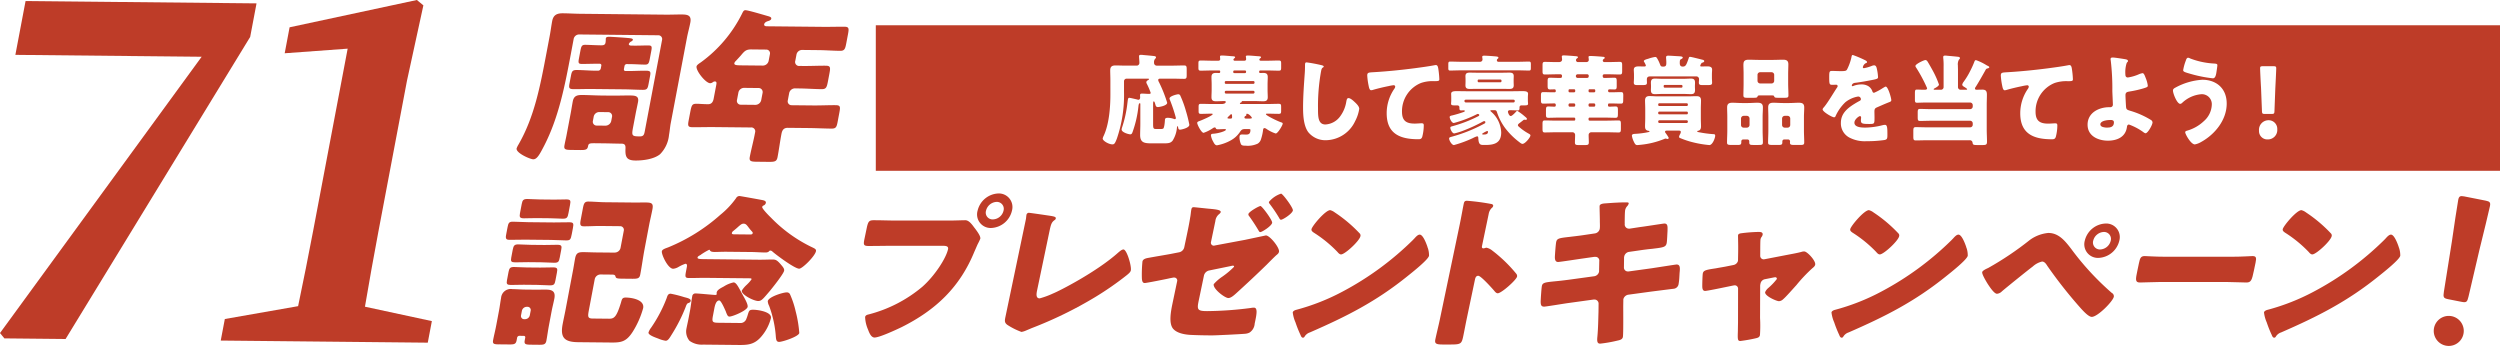
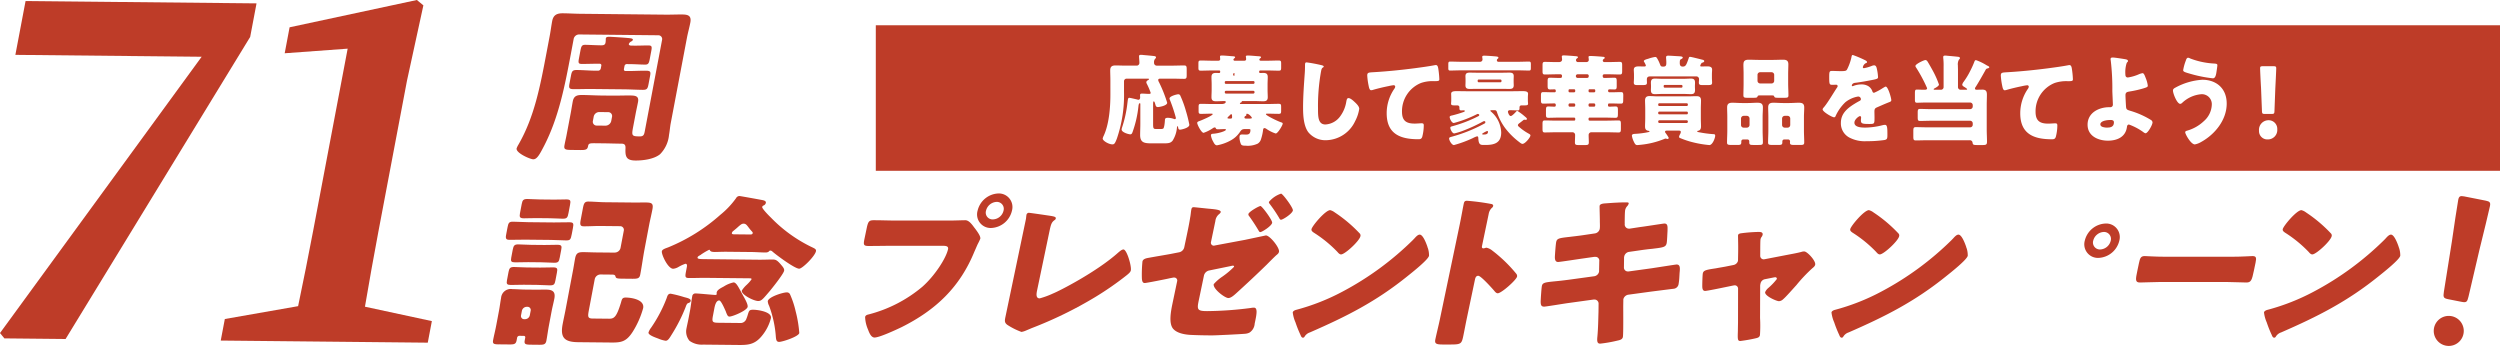
<svg xmlns="http://www.w3.org/2000/svg" id="グループ_396" data-name="グループ 396" width="510.356" height="70.617" viewBox="0 0 510.356 70.617">
  <defs>
    <clipPath id="clip-path">
      <rect id="長方形_104" data-name="長方形 104" width="510.356" height="70.617" fill="#be3c28" />
    </clipPath>
  </defs>
  <path id="パス_837" data-name="パス 837" d="M3.138,11.169l38.029.385L0,67.957l.894,1.089,12.494.127L51.072,7.506,52.37.658,5.219.18Z" transform="translate(0 0.031)" fill="#be3c28" />
  <g id="グループ_326" data-name="グループ 326" transform="translate(0 0)">
    <g id="グループ_325" data-name="グループ 325" clip-path="url(#clip-path)">
      <path id="パス_838" data-name="パス 838" d="M57.4,47.1c-.96,5.067-1.994,10.238-3.073,15.4l-14.96,2.623-.835,4.4,14.264.145,2.6.026,25.4.258.835-4.4L67.971,62.61c.872-5.151,1.8-10.313,2.753-15.37l5.832-30.79L79.9,1.091,78.572,0,52.588,5.573l-1,5.3,12.853-.939Z" transform="translate(6.531 0)" fill="#be3c28" />
      <path id="パス_839" data-name="パス 839" d="M105.275,13.344l-.55,0c-1.27-.014-2.519-.126-3.788-.14-.892-.009-1.04.226-1.224,1.2l-.261,1.382c-.186.977-.215,1.313.745,1.323,1.269.014,2.551-.041,3.821-.029l6.52.067c1.3.014,2.561.094,3.83.106.892.009,1.014-.26,1.192-1.2l.3-1.585c.159-.841.14-1.111-.786-1.12-1.269-.013-2.559.075-3.829.063l-.308,0c-.344,0-.456-.139-.392-.477l.109-.573a.471.471,0,0,1,.447-.366l.55.006c1.3.012,2.114.089,3.179.1.688.007.806-.262.992-1.24l.274-1.447c.179-.945.163-1.214-.524-1.221-.894-.009-1.937.048-2.9.037l-.617-.006c-.241,0-.57-.074-.52-.343a.975.975,0,0,1,.358-.435c.192-.1.416-.2.455-.4.057-.3-.492-.309-.691-.345-.606-.074-3.525-.272-4.073-.278-.275,0-.687-.007-.751.331-.013.068,0,.17-.011.237a3.6,3.6,0,0,1-.053.639c-.1.539-.547.534-.994.531-1.063-.012-2.32-.092-3.109-.1-.72-.007-.84.261-1.02,1.2l-.292,1.548c-.166.876-.15,1.147.536,1.153,1.065.012,2.141-.046,3.206-.034l.515,0a.306.306,0,0,1,.306.373l-.115.607a.562.562,0,0,1-.529.434" transform="translate(16.84 1.088)" fill="#be3c28" />
      <path id="パス_840" data-name="パス 840" d="M93.571,32.127c.789.008,1.331-1.033,2.252-2.81,2.944-5.743,4.184-12.108,5.4-18.541l.6-3.2a1.133,1.133,0,0,1,1.141-.934l16.128.164a.774.774,0,0,1,.781.953l-3.546,18.727c-.129.674-.289.977-1.044.968-1.682-.018-1.655-.152-1.265-2.207l.453-2.392c.152-.808.34-1.617.492-2.424.232-1.213-.539-1.322-1.569-1.332-1.236-.013-2.518.041-3.753.029l-2.2-.022c-1.27-.014-2.492-.092-3.762-.106-1.03-.011-1.8.084-2.034,1.3-.153.807-.272,1.615-.426,2.424l-.848,4.48c-.127.672-.3,1.38-.422,2.055-.153.807.13.944,1.33.957l1.923.02c1.064.011,1.427-.087,1.554-.76.115-.606.292-.64,1.6-.626l1.442.015c1.27.013,2.567.061,3.836.073.823.008.785.581.771,1.02-.073,1.654.2,2.4,2.017,2.417,1.441.014,3.723-.232,5.018-1.265a6.43,6.43,0,0,0,1.851-3.963c.146-.775.2-1.584.344-2.358L124.954,7.3c.192-1.009.492-2.054.69-3.1.274-1.448-.552-1.626-1.651-1.637-1.131-.011-2.277.046-3.409.034l-17.5-.178c-1.167-.012-2.286-.091-3.418-.1-1.2-.012-1.98.283-2.229,1.6-.178.941-.305,1.987-.517,3.1l-.625,3.3c-1.32,6.971-2.489,13.136-5.722,18.773a4.3,4.3,0,0,0-.394.806c-.179.943,2.776,2.221,3.394,2.228m15.918-7.8a1.218,1.218,0,0,1-1.14.934l-1.817-.019a.775.775,0,0,1-.782-.953l.165-.876a1.16,1.16,0,0,1,1.14-.932l1.819.019a.787.787,0,0,1,.782.951Z" transform="translate(15.284 0.394)" fill="#be3c28" />
-       <path id="パス_841" data-name="パス 841" d="M125.328,19.835c-.115.607-.388,1.145-1.144,1.137-1.063-.011-1.772-.085-2.252-.09-.994-.011-1.1.191-1.407,1.808l-.288,1.515c-.211,1.112-.206,1.449.72,1.46,1.51.014,3.066-.036,4.611-.021l7.343.075a.8.8,0,0,1,.874,1.021l-.051.269c-.3,1.584-.737,3.165-1.037,4.749-.158.841.268.946,1.366.957l2.505.027c1.236.012,1.633-.085,1.8-.961.3-1.582.5-3.168.8-4.751.14-.74.441-1.244,1.3-1.235l4.289.043c1.544.016,3.076.1,4.62.115.926.009,1.06-.325,1.269-1.438L151,22.626c.2-1.077.206-1.448-.72-1.457-1.545-.016-3.107.07-4.651.054l-4.393-.044a.792.792,0,0,1-.782-.954l.275-1.447a1.217,1.217,0,0,1,1.33-1.034l.685.007c1.545.016,3.07.132,4.615.149.926.009,1.064-.36,1.3-1.607l.3-1.581c.229-1.215.232-1.585-.695-1.6-1.544-.014-3.107.07-4.651.055l-.72-.008A.815.815,0,0,1,142,12.074l.236-1.247a1.169,1.169,0,0,1,1.174-.933l3.326.035c1.476.014,2.932.131,4.408.146.892.008,1.037-.4,1.248-1.505l.364-1.921c.2-1.078.213-1.483-.679-1.491-1.476-.015-2.964.037-4.439.021l-11.461-.115c-.24,0-.6-.075-.54-.41.089-.471.738-.634.848-.667.218-.065.552-.2.6-.465.064-.338-.363-.444-.722-.55-.751-.208-3.969-1.186-4.552-1.192-.344,0-.457.232-.737.8a27.242,27.242,0,0,1-8.4,9.871c-.4.265-.788.532-.84.8-.165.876,1.861,3.428,2.788,3.437a.975.975,0,0,0,.559-.229.61.61,0,0,1,.4-.132c.378,0,.354.308.271.745Zm9.7.334a1.222,1.222,0,0,1-1.14.934l-3.02-.03a.775.775,0,0,1-.782-.953l.294-1.55a1.191,1.191,0,0,1,1.139-.934l2.951.032a.822.822,0,0,1,.853.953Zm-5.187-8.016c.433-.468.777-.836,1.041-1.137.755-.9,1.06-1.239,2.157-1.227l2.986.03a.759.759,0,0,1,.782.952l-.261,1.382a1.221,1.221,0,0,1-1.14.933l-4.323-.044c-1-.011-1.614-.016-1.531-.455a.939.939,0,0,1,.289-.435" transform="translate(20.362 0.302)" fill="#be3c28" />
      <path id="パス_842" data-name="パス 842" d="M108.906,45.605l-3.775-.037c-.857-.009-1.743-.051-2.6-.061-1.1-.012-1.543.153-1.759,1.3-.14.741-.247,1.484-.387,2.224l-1.569,8.286c-.185.977-.4,1.919-.584,2.895-.523,2.762.375,3.649,3.155,3.678l6.692.067c2.093.022,3.12-.137,4.429-2.147a18.048,18.048,0,0,0,2.161-4.872c.318-1.683-2.241-2.147-3.545-2.161-.756-.008-.789.363-.994,1.069-.891,2.893-1.374,3.261-2.4,3.25l-3.4-.035c-1.063-.011-.973-.483-.706-1.9L104.789,51a1.222,1.222,0,0,1,1.14-.933l2.3.022c.344,0,.72.007.789.38.106.338.191.441,1.358.453l2.058.021c1.167.012,1.495-.087,1.648-.9.325-1.717.549-3.436.867-5.12l.938-4.951c.2-1.046.47-2.121.675-3.2.222-1.179-.116-1.384-1.283-1.4-.857-.009-1.722.016-2.614.007l-5.8-.06c-1.133-.012-2.245-.125-3.379-.136-.789-.008-.934.4-1.126,1.406l-.427,2.257c-.192,1.01-.159,1.381.6,1.389,1.133.012,2.284-.078,3.417-.067l3.98.041a.758.758,0,0,1,.781.952l-.663,3.5a1.217,1.217,0,0,1-1.139.933" transform="translate(16.627 5.965)" fill="#be3c28" />
      <path id="パス_843" data-name="パス 843" d="M87.287,61.743l2.024.02c1.064.011,1.421-.053,1.573-.86l.1-.54A.476.476,0,0,1,91.435,60l.892.009a.291.291,0,0,1,.308.374l-.1.54c-.153.807.174.878,1.307.889l1.544.016c1.03.011,1.421-.053,1.574-.86.178-.945.319-2.057.518-3.1l.548-2.9c.167-.877.394-1.717.554-2.559.261-1.381-.309-1.826-1.648-1.84-.823-.008-1.652.018-2.475.008l-1.957-.02c-.823-.008-1.668-.083-2.492-.092a1.977,1.977,0,0,0-2.3,1.8c-.159.842-.256,1.718-.423,2.594l-.547,2.9c-.2,1.078-.483,2.19-.656,3.1-.153.807.175.878,1.206.889m4.5-5.962.172-.909a1.038,1.038,0,0,1,.977-.8h.139a.659.659,0,0,1,.67.817l-.173.91a1,1,0,0,1-.977.8h-.138a.644.644,0,0,1-.67-.817" transform="translate(14.585 8.554)" fill="#be3c28" />
      <path id="パス_844" data-name="パス 844" d="M92.682,46.286l2.676.027c.96.011,1.841.087,2.63.095.892.008,1-.226,1.171-1.1l.281-1.482c.153-.808.137-1.077-.756-1.086-.72-.008-1.695.05-2.657.04l-2.675-.027c-.961-.009-1.84-.087-2.629-.095-.823-.007-1,.226-1.172,1.1l-.305,1.617c-.142.74-.007.943.781.951.825.009,1.729-.049,2.655-.04" transform="translate(15.119 7.231)" fill="#be3c28" />
      <path id="パス_845" data-name="パス 845" d="M88.812,47.67,88.5,49.32c-.14.74-.006.945.782.953.823.007,1.729-.05,2.655-.042l2.676.028c.96.011,1.841.087,2.63.095.892.009,1-.226,1.171-1.1l.281-1.482c.153-.808.134-1.078-.757-1.088-.72-.008-1.695.05-2.656.04L92.6,46.7c-.96-.009-1.84-.085-2.629-.094-.823-.008-1,.226-1.164,1.068" transform="translate(14.993 7.9)" fill="#be3c28" />
      <path id="パス_846" data-name="パス 846" d="M97.593,34.858l-2.675-.027c-1.03-.011-1.876-.088-2.6-.095-.857-.008-1.04.227-1.192,1.035l-.358,1.888c-.147.774-.021,1.012.8,1.02.686.006,1.559-.051,2.623-.042l2.675.028c1.064.011,1.943.087,2.629.094.892.009,1.012-.26,1.189-1.2l.3-1.584c.166-.876.149-1.146-.743-1.155-.687-.007-1.626.051-2.656.041" transform="translate(15.378 5.888)" fill="#be3c28" />
      <path id="パス_847" data-name="パス 847" d="M89.125,42.4c1.03.011,2.106-.047,3.135-.035l5.181.053c1.029.009,2.081.088,3.111.1.857.008.985-.125,1.208-1.3l.223-1.178c.178-.944.161-1.215-.7-1.223-1.064-.011-2.14.046-3.169.035l-5.181-.053c-1.063-.011-2.114-.089-3.179-.1-.823-.009-.944.262-1.122,1.2l-.294,1.551c-.172.909.233.946.782.952" transform="translate(14.968 6.559)" fill="#be3c28" />
      <path id="パス_848" data-name="パス 848" d="M125.737,51.858c-.343,0-3.311-.3-4.031-.31a.64.64,0,0,0-.692.566c-.178.944-.255,1.888-.44,2.865l-.325,1.717c-.127.674-.289,1.347-.418,2.02a2.951,2.951,0,0,0,.627,2.505,4.272,4.272,0,0,0,2.776.771l7.1.073c2.024.02,3.409-.034,4.885-1.841a9.283,9.283,0,0,0,1.856-3.627c.242-1.279-2.6-1.712-3.592-1.723-.858-.009-.868.227-1.105.933a8.166,8.166,0,0,1-.31.908,1.264,1.264,0,0,1-1.366.864l-4.29-.044c-1.27-.012-1.416-.149-1.173-1.429l.287-1.516c.122-.64.375-1.615.993-1.609.377,0,1.067,1.63,1.236,2a1.934,1.934,0,0,1,.163.406c.236.577.35.879.692.883.618.007,3.566-1.212,3.712-1.987.109-.572-.784-2.031-1.065-2.541l-.381-.711c-.536-.986-.944-1.732-1.423-1.736a5.987,5.987,0,0,0-1.98.822c-.538.3-1.362.662-1.471,1.234-.019.1.012.3,0,.372s-.131.133-.268.131" transform="translate(20.303 8.357)" fill="#be3c28" />
      <path id="パス_849" data-name="パス 849" d="M136.278,36.157a.754.754,0,0,0,.481-.536c.076-.4-.385-.509-.716-.58-.565-.108-4.486-.821-4.658-.823a.78.78,0,0,0-.7.432,17.311,17.311,0,0,1-3.224,3.409A36.95,36.95,0,0,1,116.816,44.7c-.629.229-1.216.426-1.285.8-.116.606,1.217,3.556,2.314,3.567a2.673,2.673,0,0,0,1.065-.359,7.46,7.46,0,0,1,1.431-.662c.344,0,.349.34.3.612l-.172.909c-.2,1.077-.227,1.381.561,1.389,1.2.012,2.381-.043,3.548-.032l8.922.09c.206,0,.371.039.339.206a6.372,6.372,0,0,1-.8.937c-.041.034-.088.1-.168.168a5.617,5.617,0,0,0-1.02,1.2c-.153.807,2.417,2.116,3.344,2.125.685.008,1.016-.462,2.339-2,.58-.7,2.831-3.514,2.959-4.188.07-.37-.236-.745-.433-.984-.978-1.191-1.268-1.295-1.919-1.3-.617-.006-1.727.05-2.861.039L124.13,47.1c-.96-.011-1.366-.048-1.309-.351.037-.2.264-.3.42-.4a1.442,1.442,0,0,0,.313-.2,12.954,12.954,0,0,1,1.627-.961.185.185,0,0,1,.179.137c.127.236.423.308.939.313.549.006,1.385-.054,2.654-.041l4.805.049c.96.008,1.909.087,2.835.1s.763-.4,1.07-.393a.635.635,0,0,1,.442.2c.766.683,4.531,3.49,5.458,3.5.651.006,3.237-2.567,3.428-3.576.076-.4-.24-.543-.9-.853a29.307,29.307,0,0,1-8.285-5.99c-.322-.306-1.853-1.842-1.789-2.178a.409.409,0,0,1,.263-.3m-2.735,5.911-3.295-.033c-.206,0-.474-.04-.429-.275a.8.8,0,0,1,.324-.435c.365-.3.65-.533.9-.766.495-.434.786-.7,1.162-.7.482.006.664.312.944.653a9.368,9.368,0,0,0,.782.951c.083.1.173.172.142.339-.051.27-.325.267-.531.264" transform="translate(19.582 5.8)" fill="#be3c28" />
      <path id="パス_850" data-name="パス 850" d="M113.2,59.183c-.1.539,1.518,1.061,1.967,1.235a6.245,6.245,0,0,0,1.529.454c.516.006.842-.633,1.285-1.336a32.816,32.816,0,0,0,2.809-5.575c.08-.235.23-.671.489-.771.144-.032.472-.13.53-.433.089-.471-.674-.615-1.327-.791a24.129,24.129,0,0,0-2.757-.7c-.584,0-.678.5-.83.937a28.627,28.627,0,0,1-3.167,6.009,3.107,3.107,0,0,0-.527.973" transform="translate(19.187 8.69)" fill="#be3c28" />
      <path id="パス_851" data-name="パス 851" d="M136.328,61.146c.651.007,3.986-1.074,4.125-1.815a24.914,24.914,0,0,0-.741-4.428,18.469,18.469,0,0,0-1.113-3.386.707.707,0,0,0-.7-.481c-.756-.006-3.713.908-3.88,1.785a2.237,2.237,0,0,0,.269.946,22.488,22.488,0,0,1,1.388,6.46c.056.44.1.912.653.918" transform="translate(22.716 8.651)" fill="#be3c28" />
      <path id="パス_852" data-name="パス 852" d="M151.922,43.7c1.45,0,2.874-.035,4.324-.035h10.726c.539,0,1.132.068,1.006.675-.382,1.821-2.689,5.429-5.253,7.689A27.854,27.854,0,0,1,151.8,57.664c-.318.068-.677.17-.753.539a6.969,6.969,0,0,0,.582,2.531c.219.573.6,1.654,1.341,1.654,1.012,0,4.411-1.586,5.536-2.126,7.008-3.507,11.862-8.162,14.809-15.312.255-.573.456-1.044.71-1.617a11.619,11.619,0,0,0,.537-1.115c.106-.506-.634-1.484-1.054-2.057l-.213-.27c-.393-.54-1.045-1.449-1.788-1.449-.675,0-2.172.067-3.217.067h-10.86c-1.518,0-3.056-.067-4.574-.067-.978,0-1.189.2-1.485,1.619l-.458,2.192c-.277,1.316-.134,1.451,1.012,1.451" transform="translate(25.56 6.516)" fill="#be3c28" />
      <path id="パス_853" data-name="パス 853" d="M174.9,33.769a4.548,4.548,0,0,0-4.242,3.509,2.767,2.767,0,0,0,2.766,3.54,4.557,4.557,0,0,0,4.249-3.54,2.775,2.775,0,0,0-2.773-3.509m1.053,3.509a2.307,2.307,0,0,1-2.162,1.787,1.388,1.388,0,0,1-1.413-1.787,2.337,2.337,0,0,1,2.162-1.787,1.414,1.414,0,0,1,1.413,1.787" transform="translate(28.913 5.724)" fill="#be3c28" />
      <path id="パス_854" data-name="パス 854" d="M184.477,41.055c.332-1.585.444-1.957,1.083-2.428a.465.465,0,0,0,.232-.3c.071-.338-.246-.439-1.389-.607-.688-.1-3.861-.574-4.131-.574a.505.505,0,0,0-.463.439c-.049.236-.06.608-.116.877-.219,1.047-.7,3.34-.982,4.689l-3.178,15.178c-.17.809-.262,1.247.415,1.719a14.2,14.2,0,0,0,2.841,1.417,3.867,3.867,0,0,0,.974-.305l1.11-.471A81.756,81.756,0,0,0,193.8,54.378a63.137,63.137,0,0,0,6.47-4.486c.325-.27.767-.607.846-.978.184-.877-.822-4.284-1.5-4.284-.337,0-.751.371-1.078.64-4.4,3.947-12.068,7.859-13.279,8.333a17.221,17.221,0,0,1-2.742,1.012c-.775,0-.706-.81-.538-1.62Z" transform="translate(29.733 6.296)" fill="#be3c28" />
      <path id="パス_855" data-name="パス 855" d="M223.978,33.8a5.428,5.428,0,0,0-2.477,1.686c-.042.2.1.336.2.472a29.08,29.08,0,0,1,1.9,2.833c.071.135.165.337.367.337.371,0,2.278-1.213,2.419-1.889.106-.505-2.078-3.44-2.416-3.44" transform="translate(37.545 5.729)" fill="#be3c28" />
      <path id="パス_856" data-name="パス 856" d="M220.38,35.961c-.3,0-2.364,1.146-2.47,1.651a.585.585,0,0,0,.178.44c.705.978,1.317,1.921,1.916,2.934.071.134.172.3.34.3.338,0,2.278-1.214,2.42-1.89.105-.5-2.079-3.438-2.383-3.438" transform="translate(36.936 6.096)" fill="#be3c28" />
      <path id="パス_857" data-name="パス 857" d="M214.321,39a2.072,2.072,0,0,1,.81-1.45c.17-.17.251-.236.281-.372.1-.471-1.095-.573-2.086-.674-.532-.034-3.2-.338-3.436-.338-.3,0-.407.17-.463.439-.112.54-.131,1.113-.244,1.653-.194,1.249-.455,2.5-.717,3.744l-.488,2.328a1.338,1.338,0,0,1-1.061,1.044l-1.724.338c-1.474.27-2.939.505-4.411.775-.6.1-1.231.236-1.345.775a27.34,27.34,0,0,0-.123,3.171c.015.574.048,1.214.588,1.214.371,0,4.42-.808,5.131-.977l.7-.137h.17a.6.6,0,0,1,.612.777l-.953,4.554c-.374,1.787-.731,3.979.088,5.058.747.945,2.335,1.248,3.637,1.316q2.2.1,4.43.1c.675,0,5.648-.236,6.749-.338a2.478,2.478,0,0,0,.825-.235,2.339,2.339,0,0,0,1.056-1.822l.127-.607c.325-1.552.456-2.664-.284-2.664a3.689,3.689,0,0,0-.622.067,72.5,72.5,0,0,1-8.9.641c-2.023,0-2.128-.3-1.747-2.125L212,50.092a1.376,1.376,0,0,1,1.088-1.012l3.948-.809c.209-.034.71-.17.878-.17s.248.1.221.236a16.873,16.873,0,0,1-2.414,2.023,8.868,8.868,0,0,0-1.734,1.519c-.2.944,2.274,2.833,2.982,2.833.539,0,1.165-.573,1.58-.944,2.123-1.924,4.218-3.88,6.255-5.87.428-.437,1.538-1.551,1.913-1.889.285-.235.523-.4.593-.741.171-.809-1.864-3.338-2.675-3.338l-4.3.909-5.969,1.113a2.029,2.029,0,0,1-.351.068.59.59,0,0,1-.587-.743Z" transform="translate(33.785 6.13)" fill="#be3c28" />
      <path id="パス_858" data-name="パス 858" d="M225.656,56.835a6.984,6.984,0,0,0,.554,2.023,23.281,23.281,0,0,0,1.04,2.6c.087.236.226.54.495.54a.387.387,0,0,0,.313-.2,1.964,1.964,0,0,1,1.093-.877c7.424-3.237,13.489-6.273,20.029-11.569.849-.674,4.125-3.271,4.294-4.08a4.6,4.6,0,0,0-.242-1.585c-.073-.136-.077-.271-.124-.371-.191-.54-.855-2.361-1.53-2.361-.371,0-.718.371-1.113.808-.088.1-.171.17-.258.27A61.144,61.144,0,0,1,235.82,52.585a44.143,44.143,0,0,1-9.41,3.71c-.285.068-.691.236-.754.54" transform="translate(38.249 6.942)" fill="#be3c28" />
      <path id="パス_859" data-name="パス 859" d="M234.229,45.216c.16.2.434.505.737.505.777,0,3.742-2.732,3.948-3.711a.594.594,0,0,0-.177-.607,28.454,28.454,0,0,0-5.046-4.249,2.688,2.688,0,0,0-.946-.472c-.978,0-3.673,3.2-3.814,3.879-.071.338.225.539.459.708a25.652,25.652,0,0,1,4.839,3.947" transform="translate(38.804 6.218)" fill="#be3c28" />
      <path id="パス_860" data-name="パス 860" d="M261.443,37.736a2.186,2.186,0,0,1,.624-1.214.758.758,0,0,0,.287-.4c.042-.2-.1-.338-.285-.4a46.158,46.158,0,0,0-5.052-.676c-.472,0-.582.2-.674.642-.22,1.046-.52,2.8-.809,4.182l-4.075,19.461c-.283,1.348-.626,2.664-.908,4.015-.185.876.186,1.044,1.534,1.044H253.6c2.192,0,2.321-.136,2.659-1.754.241-1.146.44-2.258.672-3.373l1.7-8.093c.07-.339.2-.812.676-.812.54,0,2.782,2.5,3.242,3.037.16.2.428.539.731.539.775,0,3.81-2.732,3.952-3.407a.722.722,0,0,0-.124-.539,29.071,29.071,0,0,0-2.531-2.732,30.424,30.424,0,0,0-2.463-2.091,2.759,2.759,0,0,0-1.134-.54c-.168,0-.4.136-.6.136-.372,0-.341-.305-.306-.471Z" transform="translate(42.463 5.939)" fill="#be3c28" />
      <path id="パス_861" data-name="パス 861" d="M280.841,49.526a1.179,1.179,0,0,1-.96.876l-5.174.709c-1.249.168-2.215.27-2.97.338-1.932.2-2.419.269-2.56.944-.091.437-.248,2.8-.247,3.271.022.54.074.946.715.946.337,0,4.006-.608,4.735-.71l5.382-.743h.134a.838.838,0,0,1,.856.912l-.014,1.518c-.05,1.685-.067,3.372-.223,5.092-.111,1.012-.041,1.484.566,1.484a26.844,26.844,0,0,0,3.465-.607c.461-.1,1.054-.2,1.167-.743.12-.573.071-5.328.074-6.307l.018-1.213a.787.787,0,0,1,.023-.27,1.256,1.256,0,0,1,.952-.844l4.445-.607c.519-.068,4.5-.573,4.814-.607a1.133,1.133,0,0,0,1.055-1.012,12.228,12.228,0,0,0,.157-1.552l.04-.674c.1-.978.158-1.72-.617-1.72-.168,0-4.424.674-5.12.775l-4.654.641h-.136a.787.787,0,0,1-.834-.843l.025-2.057c.007-.034.028-.134.035-.17a1.189,1.189,0,0,1,.9-.909l2.122-.305c1.115-.168,1.979-.269,2.7-.337,2.249-.27,2.768-.337,2.939-1.146.1-.474.132-1.923.177-2.463,0-.808.123-1.551-.653-1.551-.168,0-4.215.641-4.87.708l-2.2.337h-.135a.851.851,0,0,1-.875-.978l-.01-.269c.012-.54.007-2.125.1-2.564a1.711,1.711,0,0,1,.439-.809,1.266,1.266,0,0,0,.276-.506c.049-.236-.255-.236-.558-.236-1.384,0-2.787.1-4.158.2-.614.034-1.14.134-1.22.506-.027.134.062,2.766.046,3.171l.019.876a4.667,4.667,0,0,1-.04.676,1.192,1.192,0,0,1-1,.909l-2.052.305c-1.291.2-2.325.3-3.086.4-2.107.235-2.594.3-2.75,1.044-.105.506-.246,2.463-.271,3.07,0,.506.091,1.012.666,1.012.337,0,4.276-.607,5.005-.708l2.364-.338h.236a.765.765,0,0,1,.794.877l-.039,1.957a.755.755,0,0,1-.015.236" transform="translate(45.585 5.988)" fill="#be3c28" />
      <path id="パス_862" data-name="パス 862" d="M304.43,46.391a1.172,1.172,0,0,1-.917.843l-1.69.338c-.737.134-1.365.235-1.892.337-1.987.3-2.546.4-2.682,1.044-.07.338-.123,2.361-.106,2.767.023.371.1.808.573.808.4,0,3.33-.607,3.966-.741l1.8-.37c.067,0,.175-.035.243-.035a.68.68,0,0,1,.722.741l-.011,6.815c-.007.674-.026,1.247-.025,1.719-.062,1.754-.065,2.09.508,2.09a30.588,30.588,0,0,0,3.223-.573c.392-.1.683-.2.774-.641a28.285,28.285,0,0,0,.02-3.473l.021-6.542a1.627,1.627,0,0,1,.036-.338c.014-.068.021-.1.029-.134a1.134,1.134,0,0,1,.9-.911l1.865-.371c.069,0,.143-.034.211-.034.337,0,.389.236.36.372a12.215,12.215,0,0,1-1.813,1.889,2.275,2.275,0,0,0-.567.774c-.161.775,2.31,1.856,2.815,1.856a1.32,1.32,0,0,0,.862-.406c.482-.371,2.166-2.293,2.691-2.866a31.472,31.472,0,0,1,3.21-3.406c.285-.236.563-.439.634-.777.161-.775-1.627-2.7-2.235-2.7a1.748,1.748,0,0,0-.594.1c-.892.236-1.84.4-2.751.574l-4.71.909c-.035,0-.143.034-.211.034a.716.716,0,0,1-.721-.741l.008-1.484c0-.338.008-1.653.057-1.889a1.245,1.245,0,0,1,.194-.439,1.2,1.2,0,0,0,.226-.437c.119-.575-.413-.608-.852-.608a31.4,31.4,0,0,0-3.5.27c-.243.033-.6.1-.657.4-.015.069.011.912.022,1.823.014.741,0,1.449,0,1.585l-.028,1.585a1.7,1.7,0,0,1-.016.236" transform="translate(50.367 6.863)" fill="#be3c28" />
      <path id="パス_863" data-name="パス 863" d="M319.693,56.835a6.987,6.987,0,0,0,.554,2.023,23.287,23.287,0,0,0,1.04,2.6c.086.236.226.54.495.54a.387.387,0,0,0,.313-.2,1.964,1.964,0,0,1,1.093-.877c7.424-3.237,13.489-6.273,20.029-11.569.849-.674,4.125-3.271,4.294-4.08a4.6,4.6,0,0,0-.242-1.585c-.073-.136-.077-.271-.124-.371-.191-.54-.855-2.361-1.53-2.361-.371,0-.718.371-1.113.808-.088.1-.171.17-.258.27a61.144,61.144,0,0,1-14.387,10.557,44.142,44.142,0,0,1-9.41,3.71c-.285.068-.691.236-.754.54" transform="translate(54.189 6.942)" fill="#be3c28" />
      <path id="パス_864" data-name="パス 864" d="M328.267,45.216c.16.2.434.505.737.505.777,0,3.742-2.732,3.948-3.711a.6.6,0,0,0-.177-.607,28.452,28.452,0,0,0-5.046-4.249,2.688,2.688,0,0,0-.946-.472c-.978,0-3.673,3.2-3.814,3.879-.071.338.225.539.458.708a25.657,25.657,0,0,1,4.839,3.947" transform="translate(54.744 6.218)" fill="#be3c28" />
-       <path id="パス_865" data-name="パス 865" d="M359.516,40.661a7.569,7.569,0,0,0-3.811,1.45,63.229,63.229,0,0,1-8.479,5.7c-.3.136-1.151.508-1.221.844-.092.439.865,1.99,1.116,2.4.334.5,1.3,2.023,1.9,2.023a1.6,1.6,0,0,0,1.016-.505c1.027-.877,5.208-4.25,6.287-5.06a4.238,4.238,0,0,1,1.9-1.012c.506,0,.84.506,1.067.877a92.952,92.952,0,0,0,6.959,8.8c.441.471,1.482,1.617,2.123,1.617,1.181,0,4.3-3.137,4.5-4.114a.761.761,0,0,0-.412-.775,55.662,55.662,0,0,1-8.3-9.005c-1.221-1.586-2.529-3.238-4.652-3.238" transform="translate(58.649 6.893)" fill="#be3c28" />
      <path id="パス_866" data-name="パス 866" d="M370.967,42.525a2.768,2.768,0,0,0-2.808-3.507,4.549,4.549,0,0,0-4.242,3.507,2.775,2.775,0,0,0,2.772,3.509,4.56,4.56,0,0,0,4.278-3.509m-5.329,0a2.337,2.337,0,0,1,2.161-1.787,1.417,1.417,0,0,1,1.415,1.787,2.308,2.308,0,0,1-2.164,1.787,1.414,1.414,0,0,1-1.413-1.787" transform="translate(61.674 6.614)" fill="#be3c28" />
      <path id="パス_867" data-name="パス 867" d="M377.558,49.994h13.956c1.333,0,2.707.1,3.891.1.971,0,1.122-.573,1.51-2.429l.339-1.619c.2-.978.161-1.348-.628-1.348-.274,0-2.242.134-4.032.134H378.638c-1.912,0-3.583-.134-4.008-.134-.789,0-.964.4-1.175,1.416l-.325,1.551c-.373,1.787-.509,2.429.523,2.429,1.123,0,2.569-.1,3.9-.1" transform="translate(63.201 7.577)" fill="#be3c28" />
      <path id="パス_868" data-name="パス 868" d="M395.191,56.835a6.947,6.947,0,0,0,.554,2.023,23.284,23.284,0,0,0,1.038,2.6c.087.236.227.54.495.54a.385.385,0,0,0,.313-.2,1.973,1.973,0,0,1,1.094-.877c7.424-3.237,13.489-6.273,20.03-11.569.848-.674,4.125-3.271,4.294-4.08a4.626,4.626,0,0,0-.242-1.585,3.619,3.619,0,0,1-.124-.371c-.192-.54-.856-2.361-1.531-2.361-.37,0-.718.371-1.112.808-.089.1-.171.17-.26.27a61.1,61.1,0,0,1-14.387,10.557,44.158,44.158,0,0,1-9.409,3.71c-.287.068-.692.236-.754.54" transform="translate(66.986 6.942)" fill="#be3c28" />
      <path id="パス_869" data-name="パス 869" d="M403.763,45.216c.16.2.434.505.737.505.776,0,3.742-2.732,3.948-3.711a.594.594,0,0,0-.177-.607,28.455,28.455,0,0,0-5.046-4.249,2.689,2.689,0,0,0-.946-.472c-.978,0-3.673,3.2-3.814,3.879-.071.338.225.539.458.708a25.652,25.652,0,0,1,4.839,3.947" transform="translate(67.541 6.218)" fill="#be3c28" />
      <path id="パス_870" data-name="パス 870" d="M430.218,55.815c.968.192,1.151.049,1.408-1.06l2.24-9.591c.785-3.189,1.974-8.039,2.143-8.9.145-.73-.046-.945-.864-1.106l-4.395-.867c-.819-.161-1.076-.034-1.221.7-.168.857-.918,5.837-1.3,8.528L426.6,53.764c-.183,1.124-.067,1.325.9,1.516Z" transform="translate(72.299 5.803)" fill="#be3c28" />
      <path id="パス_871" data-name="パス 871" d="M424.821,58.206a3.064,3.064,0,1,0,3.063-3.063,3.063,3.063,0,0,0-3.063,3.063" transform="translate(72.01 9.347)" fill="#be3c28" />
      <path id="パス_872" data-name="パス 872" d="M274.913,18.054h-.87a.246.246,0,0,0-.246.262v.16a.241.241,0,0,0,.246.241h.87a.241.241,0,0,0,.246-.241v-.16a.246.246,0,0,0-.246-.262" transform="translate(46.41 3.06)" fill="#be3c28" />
      <path id="パス_873" data-name="パス 873" d="M259.73,22.864a4.666,4.666,0,0,0-.775.4c-.057.041-.227.1-.227.2,0,.12.095.12.188.12h.152c.32,0,.833-.04.833-.523,0-.12-.057-.2-.171-.2" transform="translate(43.856 3.876)" fill="#be3c28" />
      <path id="パス_874" data-name="パス 874" d="M274.931,15.58h-.926a.205.205,0,0,0-.208.22v.182a.216.216,0,0,0,.208.22h.926a.22.22,0,0,0,.227-.22V15.8a.22.22,0,0,0-.227-.22" transform="translate(46.41 2.641)" fill="#be3c28" />
      <path id="パス_875" data-name="パス 875" d="M295.256,20.992h-5.562a.241.241,0,0,0-.246.241v.061a.257.257,0,0,0,.246.26h5.562a.258.258,0,0,0,.246-.26v-.061a.241.241,0,0,0-.246-.241" transform="translate(49.063 3.559)" fill="#be3c28" />
      <path id="パス_876" data-name="パス 876" d="M278.443,15.58H277.5a.2.2,0,0,0-.207.22v.182a.216.216,0,0,0,.207.22h.946a.217.217,0,0,0,.209-.22V15.8a.217.217,0,0,0-.209-.22" transform="translate(47.003 2.641)" fill="#be3c28" />
      <path id="パス_877" data-name="パス 877" d="M277.345,12.968h-1.892a.348.348,0,0,0-.378.363.359.359,0,0,0,.359.381h1.854c.3,0,.416-.1.416-.422a.314.314,0,0,0-.359-.322" transform="translate(46.627 2.198)" fill="#be3c28" />
      <path id="パス_878" data-name="パス 878" d="M278.406,18.054h-.87a.236.236,0,0,0-.246.262v.16a.23.23,0,0,0,.246.241h.87a.242.242,0,0,0,.247-.241v-.16a.247.247,0,0,0-.247-.262" transform="translate(47.003 3.06)" fill="#be3c28" />
      <path id="パス_879" data-name="パス 879" d="M258.142,14.442h4.447a.217.217,0,0,0,.207-.221V14.1a.216.216,0,0,0-.207-.22h-4.447a.2.2,0,0,0-.208.22v.122a.217.217,0,0,0,.208.221" transform="translate(43.722 2.353)" fill="#be3c28" />
-       <path id="パス_880" data-name="パス 880" d="M215.529,12.841h2.081c.133,0,.284,0,.284-.3,0-.18-.095-.241-.264-.241h-2.081c-.171,0-.284.041-.284.241s.019.3.264.3" transform="translate(36.489 2.085)" fill="#be3c28" />
+       <path id="パス_880" data-name="パス 880" d="M215.529,12.841h2.081h-2.081c-.171,0-.284.041-.284.241s.019.3.264.3" transform="translate(36.489 2.085)" fill="#be3c28" />
      <path id="パス_881" data-name="パス 881" d="M294.034,14.824H290.61a.2.2,0,0,0-.207.22v.122a.216.216,0,0,0,.207.22h3.424a.216.216,0,0,0,.208-.22v-.122a.217.217,0,0,0-.208-.22" transform="translate(49.225 2.513)" fill="#be3c28" />
      <path id="パス_882" data-name="パス 882" d="M217.733,19.858c-.075,0-.132.02-.132.1,0,.04.018.08.018.119,0,.142-.112.2-.207.242a.332.332,0,0,0-.189.282c0,.2.171.241.322.241h.625c.4,0,.567-.021.567-.161,0-.12-.567-.823-1-.823" transform="translate(36.821 3.366)" fill="#be3c28" />
      <path id="パス_883" data-name="パス 883" d="M214,14.717h5.656a.231.231,0,0,0,.208-.22v-.122a.216.216,0,0,0-.208-.221H214a.216.216,0,0,0-.209.221V14.5a.217.217,0,0,0,.209.22" transform="translate(36.239 2.399)" fill="#be3c28" />
      <path id="パス_884" data-name="パス 884" d="M219.865,16.156v-.061a.242.242,0,0,0-.246-.241h-5.6a.226.226,0,0,0-.227.241v.061a.244.244,0,0,0,.227.262h5.6a.259.259,0,0,0,.246-.262" transform="translate(36.239 2.688)" fill="#be3c28" />
      <path id="パス_885" data-name="パス 885" d="M215.019,19.927c-.095,0-.283.22-.491.421-.076.082-.264.222-.264.343s.095.14.378.14h.264c.208,0,.3-.06.3-.322,0-.341,0-.582-.189-.582" transform="translate(36.319 3.378)" fill="#be3c28" />
-       <path id="パス_886" data-name="パス 886" d="M265.893,17.642c0-.181-.132-.241-.3-.241h-9.647c-.132,0-.32.02-.32.261a.283.283,0,0,0,.246.3h9.76c.191,0,.266-.119.266-.32" transform="translate(43.33 2.95)" fill="#be3c28" />
      <path id="パス_887" data-name="パス 887" d="M312.2,20.219H311.6a.56.56,0,0,0-.53.563v1.286a.547.547,0,0,0,.53.563h.606a.546.546,0,0,0,.53-.563V20.782a.547.547,0,0,0-.53-.563" transform="translate(52.728 3.427)" fill="#be3c28" />
      <path id="パス_888" data-name="パス 888" d="M295.274,19.48h-5.6a.22.22,0,0,0-.227.22v.122a.22.22,0,0,0,.227.22h5.6a.22.22,0,0,0,.227-.22V19.7a.22.22,0,0,0-.227-.22" transform="translate(49.064 3.302)" fill="#be3c28" />
      <path id="パス_889" data-name="パス 889" d="M152.875,34.123H484.443V4.412H152.875ZM436,12.77h2.231c.418,0,.53.081.53.422,0,.4-.112,2.692-.19,4.2l-.17,4.521c-.019.522-.095.6-.586.6h-1.381c-.492,0-.567-.081-.587-.6l-.188-4.763c-.076-1.246-.189-3.556-.189-3.958,0-.341.113-.422.53-.422M420.309,11.6c.075-.22.188-.561.472-.561a.934.934,0,0,1,.4.14,15.781,15.781,0,0,0,4.938,1.046c.455.04.625.08.625.34,0,.181-.075.683-.152,1.186-.093.663-.208,1.488-.755,1.488a26.565,26.565,0,0,1-4.56-.905c-1.191-.341-1.513-.442-1.513-.763a9.931,9.931,0,0,1,.55-1.971m-90.314.765c0-.784.454-.924,1.1-.924.662,0,1.325.04,1.967.04H336.1c.644,0,1.305-.04,1.948-.04s1.117.119,1.117.924c0,.663-.039,1.306-.039,1.968v1.95c0,.8.057,1.607.057,2.431,0,.462-.208.5-.851.5h-1.116c-.7,0-.851-.02-.946-.281-.019-.1-.056-.2-.416-.2H333.3c-.358,0-.378.1-.415.2-.095.261-.246.281-.946.281h-1.1c-.623,0-.851-.04-.851-.5,0-.764.039-1.608.039-2.431v-1.95c0-.662-.039-1.326-.039-1.968m-22.371,1.105c0-.643.606-.663,1.06-.663.359,0,.719.02,1.1.02.132,0,.3-.041.3-.221a3.036,3.036,0,0,0-.34-.7.372.372,0,0,1-.075-.18c0-.262.7-.423.907-.482a7.5,7.5,0,0,1,1.4-.363c.284,0,.34.18.492.421a7.27,7.27,0,0,1,.511,1.106c.151.4.264.442.662.442.586,0,.623-.322.623-.823,0-.4-.056-.945-.056-1.046,0-.322.208-.361.435-.361.491,0,1.778.1,2.307.12.152.02.663.02.663.262,0,.14-.133.22-.323.32-.208.122-.283.14-.283.8,0,.461.151.723.606.723.6,0,.737-.322,1.21-1.689.056-.18.095-.3.264-.3.283,0,2.175.5,2.592.6.151.04.32.1.32.282s-.226.261-.358.3c-.171.041-.171.061-.284.242a1.142,1.142,0,0,0-.171.381c0,.161.152.161.266.161.378,0,.775-.02,1.153-.02.435,0,1,.06,1,.642,0,.341-.037.683-.037,1.024v.664c0,.341.037.683.037.985,0,.441-.207.5-.85.5h-1.116c-.455,0-.738-.04-.738-.5,0-.2.037-.442.037-.623a.56.56,0,0,0-.643-.643h-9.326c-.283,0-.681.041-.681.623,0,.241.019.482.019.643,0,.462-.227.5-.965.5h-1.021c-.416,0-.7-.04-.7-.5,0-.262.039-.6.039-.985v-.664c0-.341-.039-.683-.039-1m12.5,4.159c0,.623-.247.843-.814.843-.491,0-.984-.04-1.495-.04h-4.388c-.492,0-.985.04-1.495.04-.567,0-.813-.2-.813-.843,0-.221.019-.422.019-.643v-.2c0-.222-.019-.422-.019-.643,0-.623.246-.844.813-.844.492,0,.984.041,1.495.041h4.388c.492,0,.984-.041,1.476-.041.586,0,.833.2.833.844,0,.221-.02.421-.02.643v.2c0,.221.02.422.02.643m-105.119,8.1c-.3,0-.36-.2-.4-.462-.019-.12-.037-.241-.112-.241-.1,0-.115.12-.133.3a5.946,5.946,0,0,1-.889,2.651c-.454.543-.946.543-2.1.543h-1.911c-1.608,0-2.612-.02-2.612-1.707,0-.764.039-1.507.039-2.251V20.487c0-.081-.019-.161-.113-.161-.189,0-.246.4-.266.564a22.388,22.388,0,0,1-1.173,5.224c-.095.261-.188.563-.49.563-.34,0-1.779-.4-1.779-.985a1.644,1.644,0,0,1,.113-.483,24.347,24.347,0,0,0,1.078-4.962c.095-.724.095-1.026.378-1.026.209,0,1.325.282,1.608.341a.922.922,0,0,0,.227.061c.266,0,.378-.221.378-.482,0-.14-.017-.282-.017-.442,0-.281.132-.341.378-.341.492,0,.984.061,1.493.061.152,0,.3-.021.3-.222a14.866,14.866,0,0,0-.794-1.849.623.623,0,0,1-.095-.3c0-.242.228-.382.4-.462a.214.214,0,0,0,.132-.161c0-.12-.095-.12-.284-.12h-4.275a.534.534,0,0,0-.53.563v2.13A27.416,27.416,0,0,1,202.07,27.6c-.36.924-.511,1.125-.889,1.125-.738,0-1.987-.723-1.987-1.186a1.747,1.747,0,0,1,.171-.5c1.116-2.332,1.4-5.788,1.4-8.439V15.7c0-.763-.037-1.485-.037-2.089,0-.825.435-1,1.116-1s1.362.04,2.043.04h2.271a.558.558,0,0,0,.529-.6c0-.281-.076-1.1-.076-1.305,0-.262.191-.3.4-.3a5.063,5.063,0,0,1,.511.04c.7.061,1.4.122,2.1.2.152.021.454.04.454.281,0,.122-.075.2-.207.323a1.107,1.107,0,0,0-.189.8.546.546,0,0,0,.53.563h3.2c.8,0,1.588-.04,2.383-.04.511,0,.548.2.548.823v1.085c0,.623-.037.825-.53.825-.794,0-1.607-.041-2.4-.041H210.96c-.188,0-.435.041-.435.3a1.268,1.268,0,0,0,.171.442,27.676,27.676,0,0,1,1.664,4.179c0,.623-1.683.884-1.891.884-.322,0-.435-.18-.51-.482-.077-.261-.171-.683-.342-.683-.113,0-.133.261-.133.7v3.977c0,.965.133.965.777.965h.662a1.354,1.354,0,0,0,.625-.081c.227-.18.322-1.286.34-1.607.019-.382.037-.6.606-.6a4.051,4.051,0,0,1,1.268.241.4.4,0,0,0,.151.041.252.252,0,0,0,.227-.242,31.341,31.341,0,0,0-1.268-3.8.617.617,0,0,1-.037-.18c0-.483,1.513-.864,1.778-.864a.449.449,0,0,1,.435.3,21.614,21.614,0,0,1,1.136,3.114,26.921,26.921,0,0,1,.7,2.813c0,.663-1.684,1-1.872,1m19.5.784a7.189,7.189,0,0,1-1.929-.965.807.807,0,0,0-.379-.14c-.247,0-.264.322-.3.6a9.279,9.279,0,0,1-.38,1.627,1.6,1.6,0,0,1-.681.945,4.74,4.74,0,0,1-2.44.422c-.492,0-.851-.02-1-.343a3.924,3.924,0,0,1-.284-1.326c0-.541.17-.622.587-.622.188,0,.435.02.738.02.472,0,.908-.081.908-.924,0-.181-.039-.2-.606-.2h-.492c-.586,0-.757.161-1.077.643a5.33,5.33,0,0,1-1.874,1.688,9.065,9.065,0,0,1-2.78.985c-.416,0-.625-.482-.8-.8a3.64,3.64,0,0,1-.435-1.224c0-.3.228-.322.492-.341,1-.061,2.572-.523,2.572-.825,0-.12-.15-.12-.34-.12-.435,0-.87.04-1.305.04-.358,0-.378-.119-.453-.281a.231.231,0,0,0-.191-.1.8.8,0,0,0-.359.14,7.763,7.763,0,0,1-1.91.965c-.455,0-1.305-1.669-1.305-2.029,0-.241.3-.323.51-.4.34-.12,2.649-1.085,2.649-1.386,0-.1-.152-.1-.322-.1-.681,0-1.362.04-2.044.04-.51,0-.51-.161-.51-.723v-.6c0-.6.037-.723.51-.723.777,0,1.552.04,2.346.04h1.816c.246,0,.87-.061.87-.442,0-.161-.189-.161-.378-.161-.53,0-1.06.041-1.588.041-.587,0-.947-.142-.947-.825,0-.482.037-.984.037-1.526V16.488c0-.523-.037-1.044-.037-1.507,0-.7.379-.844.947-.844.207,0,.434.021.586.021.227,0,.246-.122.246-.3,0-.221-.133-.221-.266-.221h-1.4c-.758,0-1.533.041-2.289.041-.455,0-.492-.161-.492-.664v-.743c0-.523.037-.664.492-.664.775,0,1.531.041,2.289.041H222.8c.19,0,.379-.081.379-.322,0-.08-.039-.421-.039-.522,0-.2.189-.222.34-.222.455,0,1.571.1,2.063.14.34.021.681.021.681.222,0,.1-.057.119-.189.241-.076.061-.151.119-.151.22a.236.236,0,0,0,.265.242h1.947c.208,0,.379-.081.379-.322a2.807,2.807,0,0,0-.037-.381.457.457,0,0,1-.02-.14c0-.2.208-.222.36-.222.435,0,1.568.1,2.061.14.323.021.681.021.681.222,0,.08-.056.119-.207.241a.273.273,0,0,0-.133.22c0,.182.133.242.284.242h1.381c.775,0,1.532-.041,2.289-.041.454,0,.491.161.491.664v.743c0,.523-.037.664-.491.664-.757,0-1.513-.041-2.289-.041H231.4c-.152,0-.265.06-.265.241,0,.16.037.282.208.282.189,0,.416-.021.6-.021.587,0,.946.14.946.844,0,.463-.037.985-.037,1.507v1.085c0,.543.037,1.044.037,1.526,0,.663-.34.825-.926.825-.548,0-1.1-.041-1.645-.041H227.77c-.113,0-.152,0-.208.142s-.095.16-.207.18a.186.186,0,0,0-.152.161c0,.12.189.12.227.12h5.334c.775,0,1.569-.04,2.346-.04.491,0,.51.16.51.683v.561c0,.643,0,.8-.51.8-.777,0-1.552-.04-2.327-.04-.075,0-.264,0-.264.12,0,.261,2.364,1.406,3.083,1.647.133.041.34.082.34.283,0,.281-.982,2.008-1.437,2.008m16.244-2.572a6.7,6.7,0,0,1-5.94,3.938,4.5,4.5,0,0,1-3.652-1.647c-.945-1.286-1.058-3.416-1.058-5.024,0-2.31.189-4.782.34-6.952.037-.422.057-1.105.057-1.568,0-.442,0-.7.32-.7a30.746,30.746,0,0,1,3.084.582c.151.041.416.12.416.282a.19.19,0,0,1-.133.16c-.3.181-.34.422-.434.924a39.958,39.958,0,0,0-.6,7.515c0,1.588,0,3.215,1.512,3.215a3.987,3.987,0,0,0,3.045-1.707,6.77,6.77,0,0,0,1.21-2.913c.076-.4.133-.764.455-.764.415,0,.984.543,1.286.824.34.32.908.863.908,1.366a7.9,7.9,0,0,1-.813,2.471m16.166-8.118a7.388,7.388,0,0,0-2.724.361,6.216,6.216,0,0,0-3.9,5.867c0,1.91.927,2.431,2.592,2.431.491,0,1.1-.061,1.38-.061.34,0,.474.061.474.442a9.424,9.424,0,0,1-.322,2.352c-.17.421-.4.461-.8.461-3.517,0-6.45-.964-6.45-5.3a8.774,8.774,0,0,1,1.552-4.983.927.927,0,0,0,.188-.442.3.3,0,0,0-.34-.3,8.2,8.2,0,0,0-1.021.181c-1,.2-2.289.5-3.273.8a1.388,1.388,0,0,1-.283.041c-.322,0-.435-.564-.492-.844a14.376,14.376,0,0,1-.3-2.151c0-.622.265-.622,1.268-.683,2.781-.16,5.543-.442,8.323-.8,1.362-.181,2.875-.381,4.237-.643a.5.5,0,0,1,.171-.02c.34,0,.434.341.491.663a17.809,17.809,0,0,1,.227,2.23c0,.381-.227.381-1,.4m18,12.8c-.17,0-.322-.08-.7-.381a14.815,14.815,0,0,1-2.857-2.834,11.382,11.382,0,0,1-1.663-3.215c-.095-.32-.208-.442-.474-.442h-.53c-.208,0-.359,0-.359.122,0,.06.095.119.132.16a5.858,5.858,0,0,1,2.081,4.259c0,2.19-1.456,2.552-3.216,2.552h-.415c-.625,0-.984-.1-1.041-1.366,0-.06,0-.4-.246-.4a4.126,4.126,0,0,0-.662.26.312.312,0,0,0-.113.061,23.738,23.738,0,0,1-3.954,1.467c-.435,0-.984-.924-.984-1.345,0-.182.133-.242.4-.323a31.084,31.084,0,0,0,6.829-2.733.306.306,0,0,0,.17-.26.21.21,0,0,0-.227-.222.489.489,0,0,0-.227.061,32.56,32.56,0,0,1-4.237,1.948,12.835,12.835,0,0,1-1.664.5c-.4,0-.8-.823-.8-1.146,0-.22.171-.26.323-.3a27.552,27.552,0,0,0,5.428-2.09.239.239,0,0,0,.152-.221c0-.14-.17-.221-.284-.221a.36.36,0,0,0-.208.061,24.163,24.163,0,0,1-4.691,1.787c-.454,0-.851-.9-.851-1.224,0-.241.341-.282.511-.322a22.93,22.93,0,0,0,2.289-.684c.095-.019.284-.1.284-.22s-.113-.14-.208-.14c-.171,0-.34.019-.53.019-.34,0-.36-.18-.36-.582a.393.393,0,0,0-.378-.442h-.586c-.473,0-.738-.04-.738-.341,0-.14.037-.421.037-.7V19.2c0-.381-.019-.642-.019-.8,0-.5.53-.543,1.154-.543.661,0,1.324.021,1.986.021h9.4c.663,0,1.325-.021,1.987-.021.682,0,1.173.061,1.173.543,0,.14-.039.4-.039.8v.523c0,.3.039.582.039.7,0,.282-.208.341-.662.341h-.682a.377.377,0,0,0-.4.381v.082c0,.4-.039.561-.359.561-.531,0-1.041-.04-1.571-.04-.208,0-.435.061-.435.341,0,.04.189.844.587.844.246,0,.793-.582.984-.784.15-.161.227-.262.34-.262a10.8,10.8,0,0,1,1.588,1.186c.115.1.378.282.378.462,0,.122-.131.181-.226.181-.076,0-.152-.02-.227-.02h-.1c-.075,0-.132.04-.227.12-.226.181-.415.322-.566.442-.323.242-.492.361-.492.563,0,.14.057.2.623.663a10.94,10.94,0,0,0,1.571,1.046c.284.16.359.241.359.361,0,.422-1.1,1.727-1.608,1.727M273.247,14.8c0-.623.378-.724.87-.724.53,0,1.041.02,1.551.02h4.995c.51,0,1.021-.02,1.531-.02s.909.081.909.724c0,.22-.019.442-.019.823v.241c0,.382.019.6.019.8,0,.643-.379.744-.889.744s-1.022-.02-1.551-.02h-4.995c-.51,0-1.021.02-1.532.02s-.889-.1-.889-.723c0-.221.02-.442.02-.825v-.241c0-.4-.02-.6-.02-.823M286.6,13.153c0,.361-.057.5-.36.5-.718,0-1.436-.04-2.155-.04H272.263c-.719,0-1.437.04-2.157.04-.3,0-.359-.14-.359-.482v-.825c0-.361.057-.522.359-.522.719,0,1.437.04,2.157.04H276.2a.478.478,0,0,0,.53-.463,2.492,2.492,0,0,0-.039-.36c0-.04-.018-.14-.018-.181,0-.241.264-.241.415-.241.55,0,1.874.1,2.441.16.151.021.454.04.454.262,0,.1-.095.16-.188.241a.323.323,0,0,0-.133.262.3.3,0,0,0,.34.32h4.086c.719,0,1.437-.04,2.155-.04.3,0,.36.16.36.522Zm18.852,6.49c0,.543-.037.764-.454.764-.718,0-1.437-.04-2.175-.04h-.208c-.227,0-.264.14-.264.4a.24.24,0,0,0,.264.262c.416,0,.833-.04,1.268-.04.454,0,.491.2.491.823v.442c0,.843-.019,1.044-.491,1.044-.738,0-1.476-.04-2.213-.04h-3.084a.217.217,0,0,0-.208.221v.181a.217.217,0,0,0,.208.22h3.519c.813,0,1.608-.04,2.4-.04.435,0,.474.2.474.784v.884c0,.563-.039.784-.454.784-.813,0-1.608-.04-2.421-.04h-3.121a.552.552,0,0,0-.586.582c0,.483.037.965.037,1.468,0,.522-.189.561-.87.561h-1.153c-.606,0-.815-.04-.815-.543s.039-1,.039-1.506a.543.543,0,0,0-.567-.563h-3.236c-.793,0-1.607.04-2.4.04-.416,0-.454-.221-.454-.784v-.884c0-.582.037-.784.472-.784.794,0,1.589.04,2.382.04h3.6a.22.22,0,0,0,.227-.22v-.181a.221.221,0,0,0-.227-.221h-3.064c-.719,0-1.457.04-2.194.04-.455,0-.492-.18-.492-.764v-.4c0-.964,0-1.144.492-1.144.415,0,.833.04,1.268.04.188,0,.246-.14.246-.322,0-.2-.076-.341-.265-.341-.775,0-1.533.04-2.309.04-.415,0-.453-.221-.453-.764v-.823c0-.544.037-.764.453-.764.663,0,1.325.04,1.987.04h.341a.238.238,0,0,0,.246-.22c0-.182-.02-.384-.246-.384-.3,0-.606.021-.909.021-.435,0-.511-.18-.511-.723V15.764c0-.462.076-.643.473-.643.606,0,1.193.04,1.8.04h.378c.285,0,.285-.281.285-.442a.3.3,0,0,0-.323-.3h-.889c-.757,0-1.513.041-2.27.041-.454,0-.491-.182-.491-.744V12.63c0-.563.037-.743.491-.743.757,0,1.513.04,2.27.04h.567c.53,0,.662-.3.662-.524,0-.119-.057-.522-.057-.622,0-.2.247-.221.38-.221.415,0,1.758.1,2.213.142.567.04.7.08.7.241,0,.08-.038.119-.188.22-.115.1-.208.182-.208.341a.4.4,0,0,0,.435.423h1.644c.379,0,.53-.222.53-.442a2.806,2.806,0,0,0-.037-.423c0-.058-.019-.119-.019-.159,0-.222.247-.222.4-.222.455,0,1.968.1,2.479.161.15,0,.435.02.435.22,0,.082-.095.161-.189.222-.113.08-.208.161-.208.3a.319.319,0,0,0,.359.341h.814c.775,0,1.532-.04,2.289-.04.454,0,.492.18.492.743v1.085c0,.561-.039.744-.492.744-.757,0-1.513-.041-2.289-.041h-.833c-.208,0-.359.081-.359.322,0,.221.056.421.322.421h.264c.606,0,1.192-.04,1.8-.04.435,0,.475.2.475.744v.925c0,.5-.04.723-.455.723-.3,0-.624-.021-.927-.021-.246,0-.378.021-.378.323a.281.281,0,0,0,.284.281h.435c.643,0,1.285-.04,1.928-.04.416,0,.454.22.454.764Zm17.586,9.223a21.755,21.755,0,0,1-4.028-.744,18.713,18.713,0,0,1-2.025-.723.249.249,0,0,1-.132-.22,1.378,1.378,0,0,1,.189-.5,1.209,1.209,0,0,0,.171-.462c0-.282-.171-.3-.474-.3h-2.307c-.264,0-.435.02-.435.241a.334.334,0,0,0,.076.2,9.986,9.986,0,0,1,.586.864.447.447,0,0,1,.076.2.214.214,0,0,1-.227.2c-.132,0-.284-.082-.416-.082a.414.414,0,0,0-.208.061,17.2,17.2,0,0,1-4.862,1.206c-.171.02-.567.06-.719.06-.34,0-.491-.281-.718-.763a4.215,4.215,0,0,1-.359-1.146c0-.361.415-.361.662-.381a17.6,17.6,0,0,0,2.743-.361c.095-.021.189-.061.189-.142s-.095-.1-.227-.12c-.511-.08-.682-.361-.682-.9s.039-1.105.039-1.668v-1.93c0-.561-.039-1.125-.039-1.668,0-.7.322-.924.926-.924.568,0,1.118.06,1.665.06h6.243c.529,0,1.078-.04,1.627-.04.624,0,.965.161.965.9,0,.564-.037,1.106-.037,1.668v1.93c0,.563.037,1.126.037,1.688,0,.381-.115.764-.51.864-.077,0-.266.04-.266.14,0,.12.283.161.51.2a21.819,21.819,0,0,0,2.742.361c.228,0,.417.02.417.322,0,.442-.53,1.909-1.193,1.909m10.928-.543c0,.483-.208.523-.927.523H332c-.623,0-.813-.06-.813-.523V28.1a.382.382,0,0,0-.359-.381h-.889a.391.391,0,0,0-.379.4v.161c0,.482-.169.563-.738.563h-1.153c-.8,0-1.022-.04-1.022-.5,0-.823.057-1.628.057-2.451V23.139c0-.683-.037-1.326-.037-1.969,0-.784.435-.945,1.078-.945s1.305.061,1.948.061h1.228c.644,0,1.288-.061,1.931-.061.661,0,1.116.142,1.116.945,0,.663-.057,1.306-.057,1.969v2.753c0,.823.057,1.628.057,2.43m8.437,0c0,.483-.208.523-.89.523h-1.041c-.738,0-.982-.04-.982-.482,0-.081.019-.16.019-.242a.39.39,0,0,0-.379-.4h-.813a.387.387,0,0,0-.379.381v.2c0,.482-.189.541-.813.541h-1.1c-.777,0-1-.04-1-.5,0-.823.057-1.628.057-2.451V23.139c0-.683-.037-1.326-.037-1.969,0-.784.435-.945,1.078-.945.662,0,1.305.061,1.948.061h1.285c.643,0,1.288-.061,1.931-.061.661,0,1.116.142,1.116.945,0,.663-.057,1.306-.057,1.969v2.753c0,.823.057,1.628.057,2.43m17.207-8.157c-.909.361-1.476.623-2.346,1-.454.2-.529.381-.529.924,0,.241.018.724.018,1.166,0,1.286-.018,1.305-1.078,1.305-1.305,0-1.7-.058-1.7-.683a5,5,0,0,1,.039-.543v-.1c0-.142-.077-.282-.228-.282-.189,0-1.136.643-1.136,1.347,0,1,1.608,1,2.271,1a14.935,14.935,0,0,0,3.518-.5,2.165,2.165,0,0,1,.473-.058c.455,0,.473.723.473,2.008,0,.765-.037.966-.586,1.085a24.427,24.427,0,0,1-3.669.241,6.731,6.731,0,0,1-3.311-.643,3.269,3.269,0,0,1-1.93-3.114c0-1.889,1.344-2.974,2.724-3.837.323-.2.7-.422,1.041-.6.17-.08.321-.18.321-.4a.552.552,0,0,0-.587-.523,5.655,5.655,0,0,0-2.59,1.165,9.072,9.072,0,0,0-2.006,2.854.311.311,0,0,1-.284.221c-.415,0-2.345-1.125-2.345-1.608,0-.159.113-.281.34-.541.776-.944,2-3.034,2.61-3.939a.458.458,0,0,0,.113-.281.283.283,0,0,0-.283-.282c-.228,0-.492.02-.738.02-.643,0-.7-.06-.7-1.566,0-1.247.076-1.267.681-1.267.418,0,1.1.04,1.723.04.926,0,1.1-.081,1.248-.361a10.3,10.3,0,0,0,.889-2.492c.057-.3.095-.442.284-.442a21.922,21.922,0,0,1,2.307.966c.34.159.587.3.587.482,0,.16-.208.22-.34.261a1.3,1.3,0,0,0-.512.764.2.2,0,0,0,.227.221,8.162,8.162,0,0,0,1.533-.442,1.581,1.581,0,0,1,.529-.142c.418,0,.512.422.587.785A9.313,9.313,0,0,1,357.473,15c0,.3-.17.381-1.21.582s-2.327.442-3.5.582c-.6.081-.644.523-.644.543a.154.154,0,0,0,.171.14.622.622,0,0,0,.171-.06,4.467,4.467,0,0,1,1.607-.3,2.636,2.636,0,0,1,1.362.32,1.984,1.984,0,0,1,.909,1.146.338.338,0,0,0,.32.241,10.534,10.534,0,0,0,1.76-.945c.171-.1.3-.18.378-.22a.632.632,0,0,1,.246-.1c.474,0,1.136,2.311,1.136,2.773,0,.261-.189.322-.567.462m20.327-6.973c-.4.1-.4.12-.6.5-.473.844-1.456,2.593-1.967,3.356a.581.581,0,0,0-.112.282c0,.18.17.241.3.241.4,0,.8-.021,1.193-.021.738,0,.945.3.945,1.046,0,.7-.037,1.407-.037,2.11v4.963c0,.843.057,1.688.057,2.532,0,.6-.227.662-.946.662h-.926c-.909,0-1-.04-1.078-.482a.537.537,0,0,0-.568-.5h-8.531c-.832,0-1.663.04-2.5.04-.454,0-.492-.22-.492-.8V26.033c0-.6.039-.825.492-.825.833,0,1.664.041,2.5.041h8.608a.534.534,0,0,0,.53-.563v-.222a.533.533,0,0,0-.53-.561h-8c-.757,0-1.493.04-2.251.04-.415,0-.454-.2-.454-.784v-.884c0-.584.039-.785.454-.785.758,0,1.495.042,2.251.042h8a.547.547,0,0,0,.53-.564v-.22a.534.534,0,0,0-.53-.564h-9.136c-.625,0-1.23.04-1.74.04-.36,0-.4-.22-.4-.663V18.4c0-.683.037-.863.4-.863.435,0,.908.04,1.343.04H367c.226,0,.491-.04.491-.323a30.137,30.137,0,0,0-2.251-4.218.539.539,0,0,1-.132-.322c0-.382,1.74-1.207,2.043-1.207a.56.56,0,0,1,.435.323c.264.4.927,1.587,1.173,2.049a18.411,18.411,0,0,1,1.153,2.633c0,.3-.681.663-.908.784-.076.041-.171.081-.171.181,0,.08.076.1.208.1h1.288a.546.546,0,0,0,.529-.564V12.871a13.46,13.46,0,0,0-.076-1.828V10.9c0-.262.19-.3.4-.3a4.46,4.46,0,0,1,.492.04c.7.061,1.4.12,2.1.2.151.02.415.04.415.281,0,.14-.075.18-.207.323a1.934,1.934,0,0,0-.208,1.165c0,.3.02.642.02.944V17.01a.533.533,0,0,0,.529.564H375.4c.132,0,.264,0,.264-.122,0-.1-.586-.462-.7-.522-.132-.1-.3-.221-.3-.4a1.491,1.491,0,0,1,.3-.6,15.083,15.083,0,0,0,1.324-2.19,19.386,19.386,0,0,0,.87-1.93c.056-.16.133-.281.322-.281a10.71,10.71,0,0,1,2.023.964c.095.061.172.1.247.142.265.12.435.221.435.341s-.151.181-.247.221m16.319,2.633a7.4,7.4,0,0,0-2.725.361,6.216,6.216,0,0,0-3.9,5.867c0,1.91.927,2.431,2.592,2.431.492,0,1.1-.061,1.381-.061.34,0,.472.061.472.442a9.424,9.424,0,0,1-.32,2.352c-.171.421-.4.461-.8.461-3.518,0-6.451-.964-6.451-5.3a8.767,8.767,0,0,1,1.553-4.983.927.927,0,0,0,.188-.442.3.3,0,0,0-.34-.3,8.2,8.2,0,0,0-1.021.181c-1,.2-2.289.5-3.273.8a1.4,1.4,0,0,1-.283.041c-.323,0-.435-.564-.492-.844a14.36,14.36,0,0,1-.3-2.151c0-.622.266-.622,1.268-.683,2.781-.16,5.542-.442,8.322-.8,1.362-.181,2.876-.381,4.237-.643a.509.509,0,0,1,.172-.02c.34,0,.434.341.491.663a17.815,17.815,0,0,1,.227,2.23c0,.381-.227.381-1,.4m15.828,10.63a1.132,1.132,0,0,1-.455-.241,11.82,11.82,0,0,0-2.932-1.548c-.17,0-.359.122-.4.423-.246,2.169-2.079,2.873-3.9,2.873-1.892,0-4.144-.884-4.144-3.257,0-2.49,2.366-3.575,4.389-3.575h.266a.508.508,0,0,0,.51-.523c0-.16-.095-2.271-.113-2.774a48.783,48.783,0,0,0-.322-6.229,1.655,1.655,0,0,1-.037-.3c0-.281.227-.32.435-.32.4,0,2.043.262,2.517.341.207.04.6.1.6.363,0,.241-.152.159-.284.482a6.129,6.129,0,0,0-.246,2.27c0,.363.132.622.511.622a8.854,8.854,0,0,0,2.118-.6,3.646,3.646,0,0,1,.87-.282c.265,0,.416.361.663,1.024a5.74,5.74,0,0,1,.415,1.547c0,.261-.265.341-.983.563a22.357,22.357,0,0,1-2.8.622c-.454.082-.775.161-.775.744,0,.3.076,1.829.113,2.331.056.6.188.643.909.865a17.314,17.314,0,0,1,4.16,1.848.657.657,0,0,1,.341.5c0,.524-.965,2.231-1.437,2.231m11.438,1.727a3.962,3.962,0,0,1-1.361.543c-.814,0-1.968-2.11-1.968-2.471,0-.2.189-.282.34-.322a8.24,8.24,0,0,0,3.5-1.989,4.661,4.661,0,0,0,1.589-3.335,2.029,2.029,0,0,0-2.138-2.131,6.443,6.443,0,0,0-3.916,1.769.638.638,0,0,1-.4.2c-.624,0-1.475-2.071-1.475-2.733,0-.322.3-.482.53-.6a13.172,13.172,0,0,1,5.448-1.587c2.819,0,4.993,1.709,4.993,4.863,0,3.376-2.438,6.29-5.145,7.8m13.5-.482a1.693,1.693,0,0,1-1.759-1.768,1.954,1.954,0,0,1,1.948-2.151,1.764,1.764,0,0,1,1.779,1.849,1.923,1.923,0,0,1-1.968,2.07" transform="translate(25.913 0.748)" fill="#be3c28" />
      <path id="パス_890" data-name="パス 890" d="M368.7,20.94c-.548,0-2.081.122-2.081.9,0,.582.965.663,1.362.663.7,0,1.419-.14,1.419-1.064,0-.463-.379-.5-.7-.5" transform="translate(62.145 3.55)" fill="#be3c28" />
      <path id="パス_891" data-name="パス 891" d="M307.311,14.9h2.346a.534.534,0,0,0,.53-.563V13.17a.534.534,0,0,0-.53-.563h-2.346a.534.534,0,0,0-.53.563v1.166a.546.546,0,0,0,.53.563" transform="translate(52.001 2.137)" fill="#be3c28" />
      <path id="パス_892" data-name="パス 892" d="M295.274,18.02h-5.6a.238.238,0,0,0-.227.241v.1a.22.22,0,0,0,.227.221h5.6a.22.22,0,0,0,.227-.221v-.1a.239.239,0,0,0-.227-.241" transform="translate(49.064 3.055)" fill="#be3c28" />
      <path id="パス_893" data-name="パス 893" d="M305.114,20.219h-.682a.56.56,0,0,0-.53.563v1.286a.534.534,0,0,0,.53.563h.682a.558.558,0,0,0,.529-.563V20.782a.559.559,0,0,0-.529-.563" transform="translate(51.513 3.427)" fill="#be3c28" />
    </g>
  </g>
</svg>